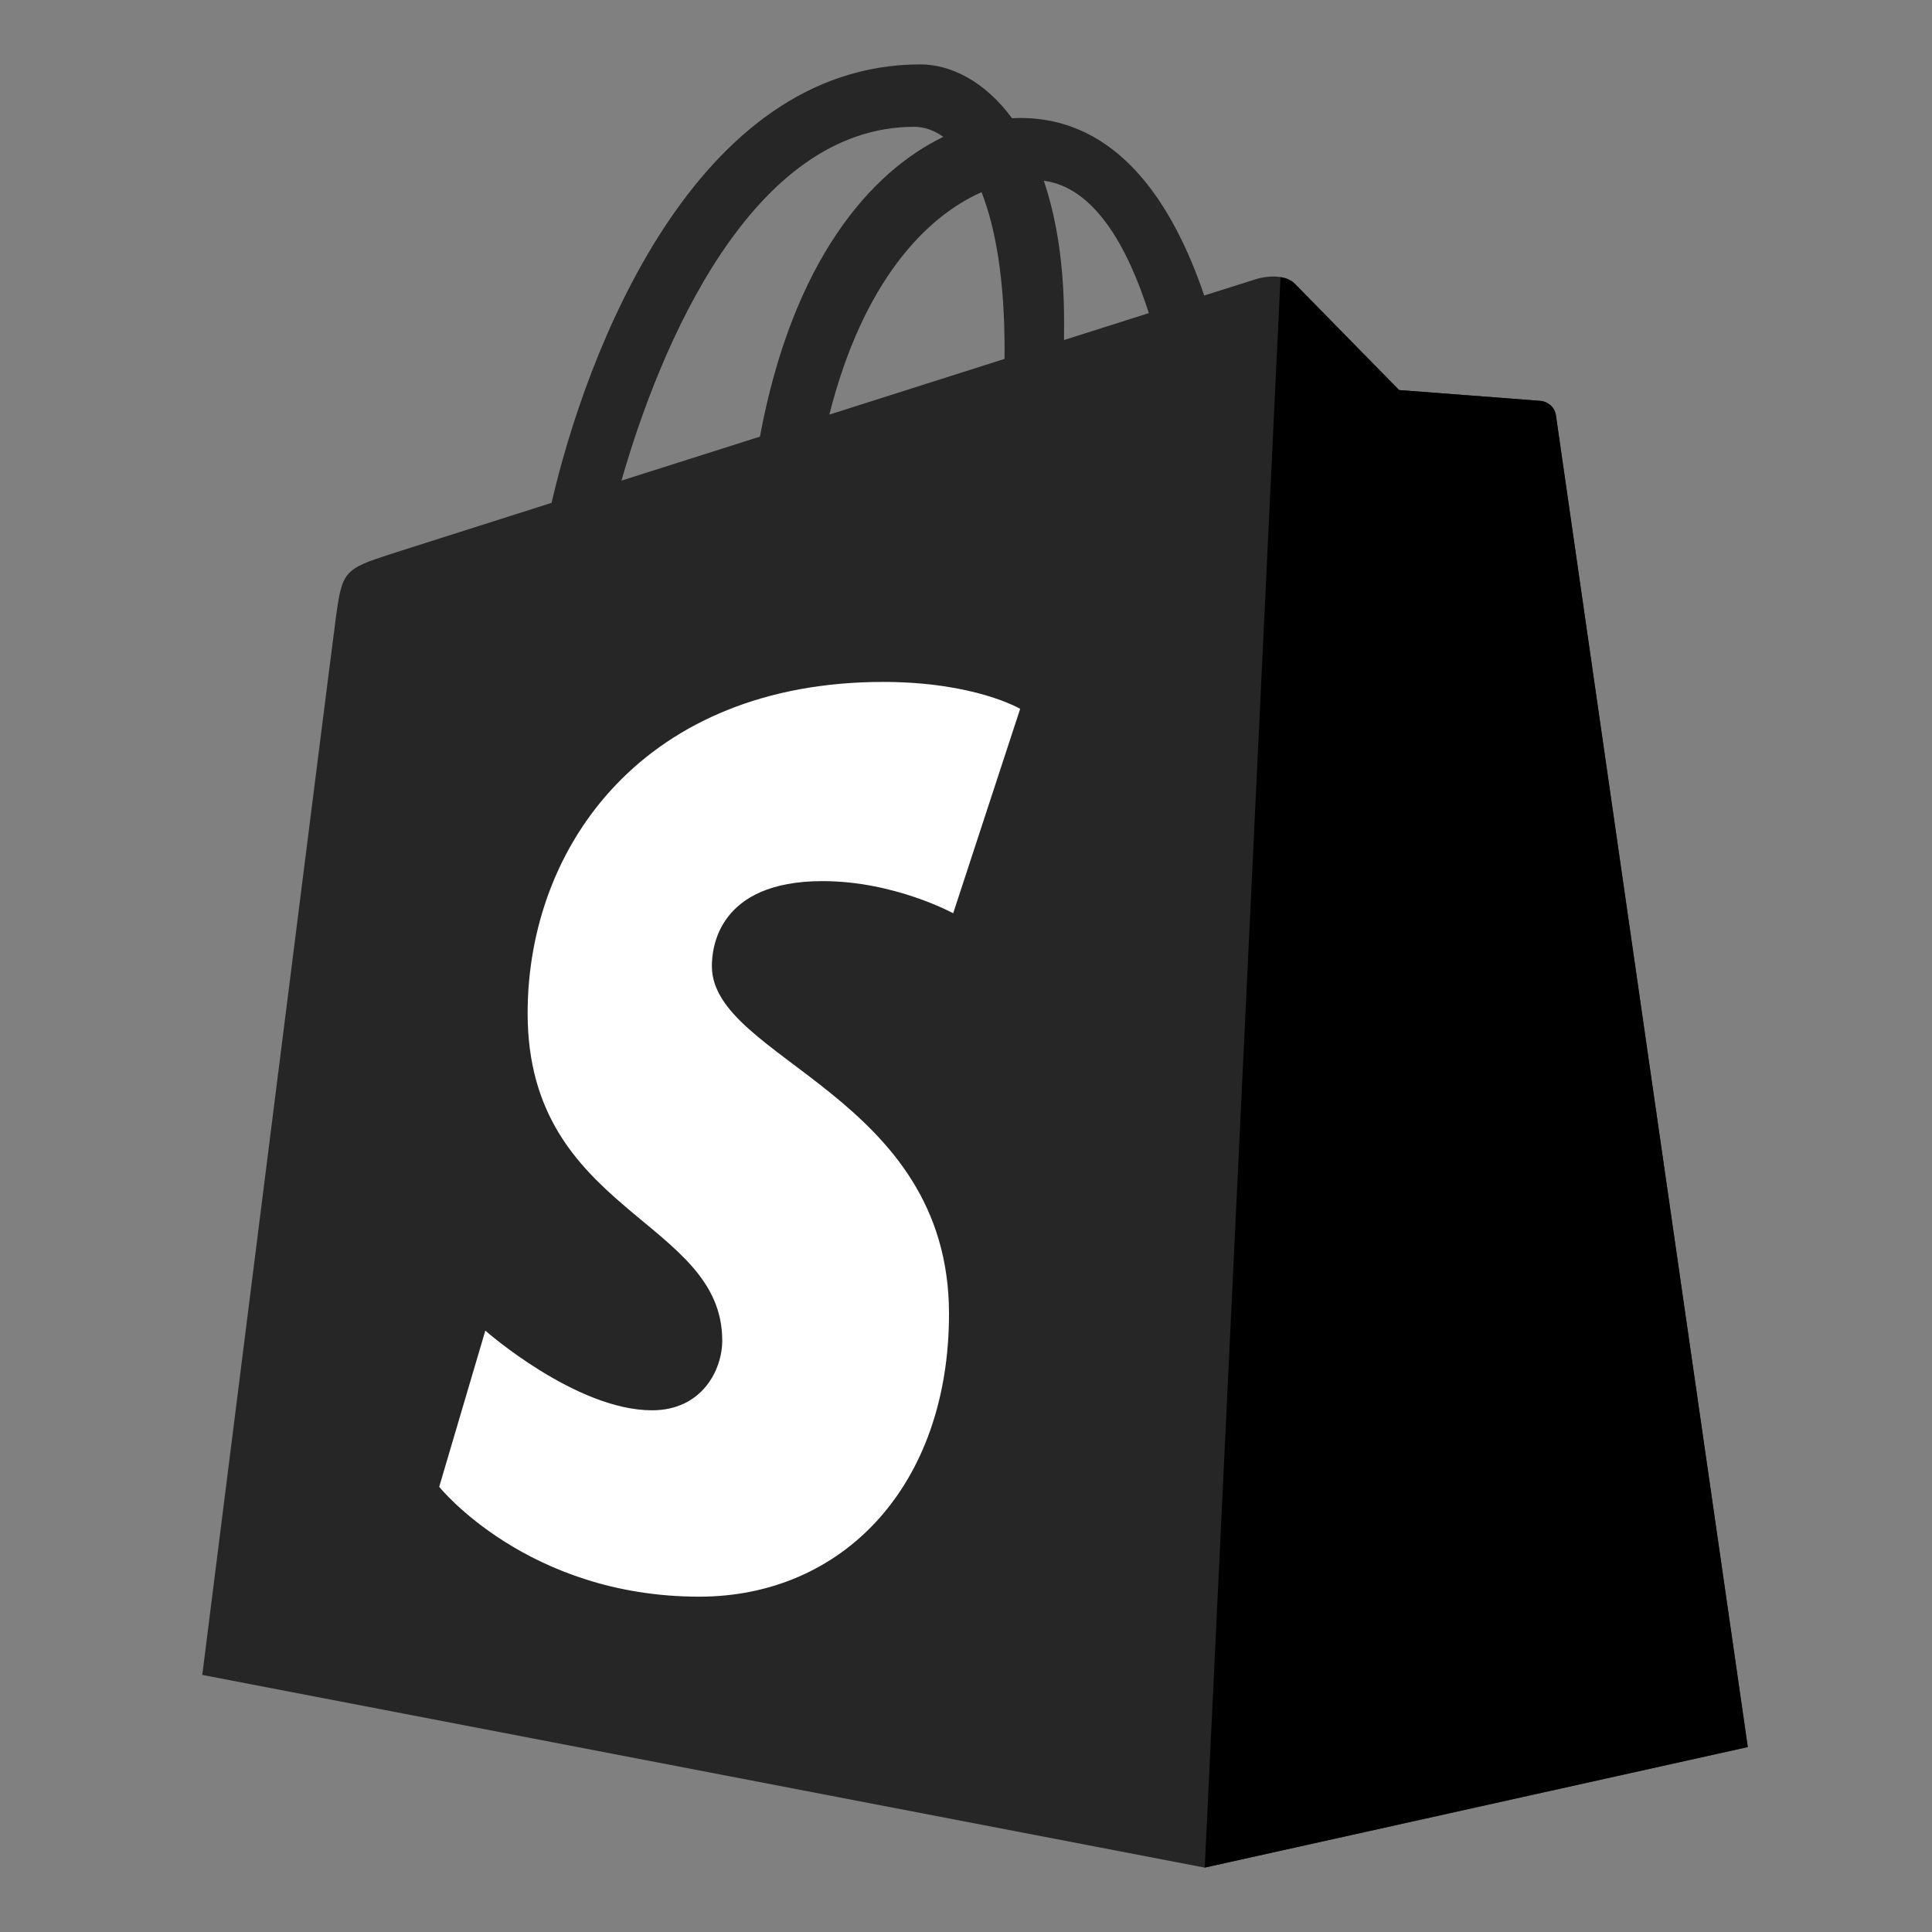
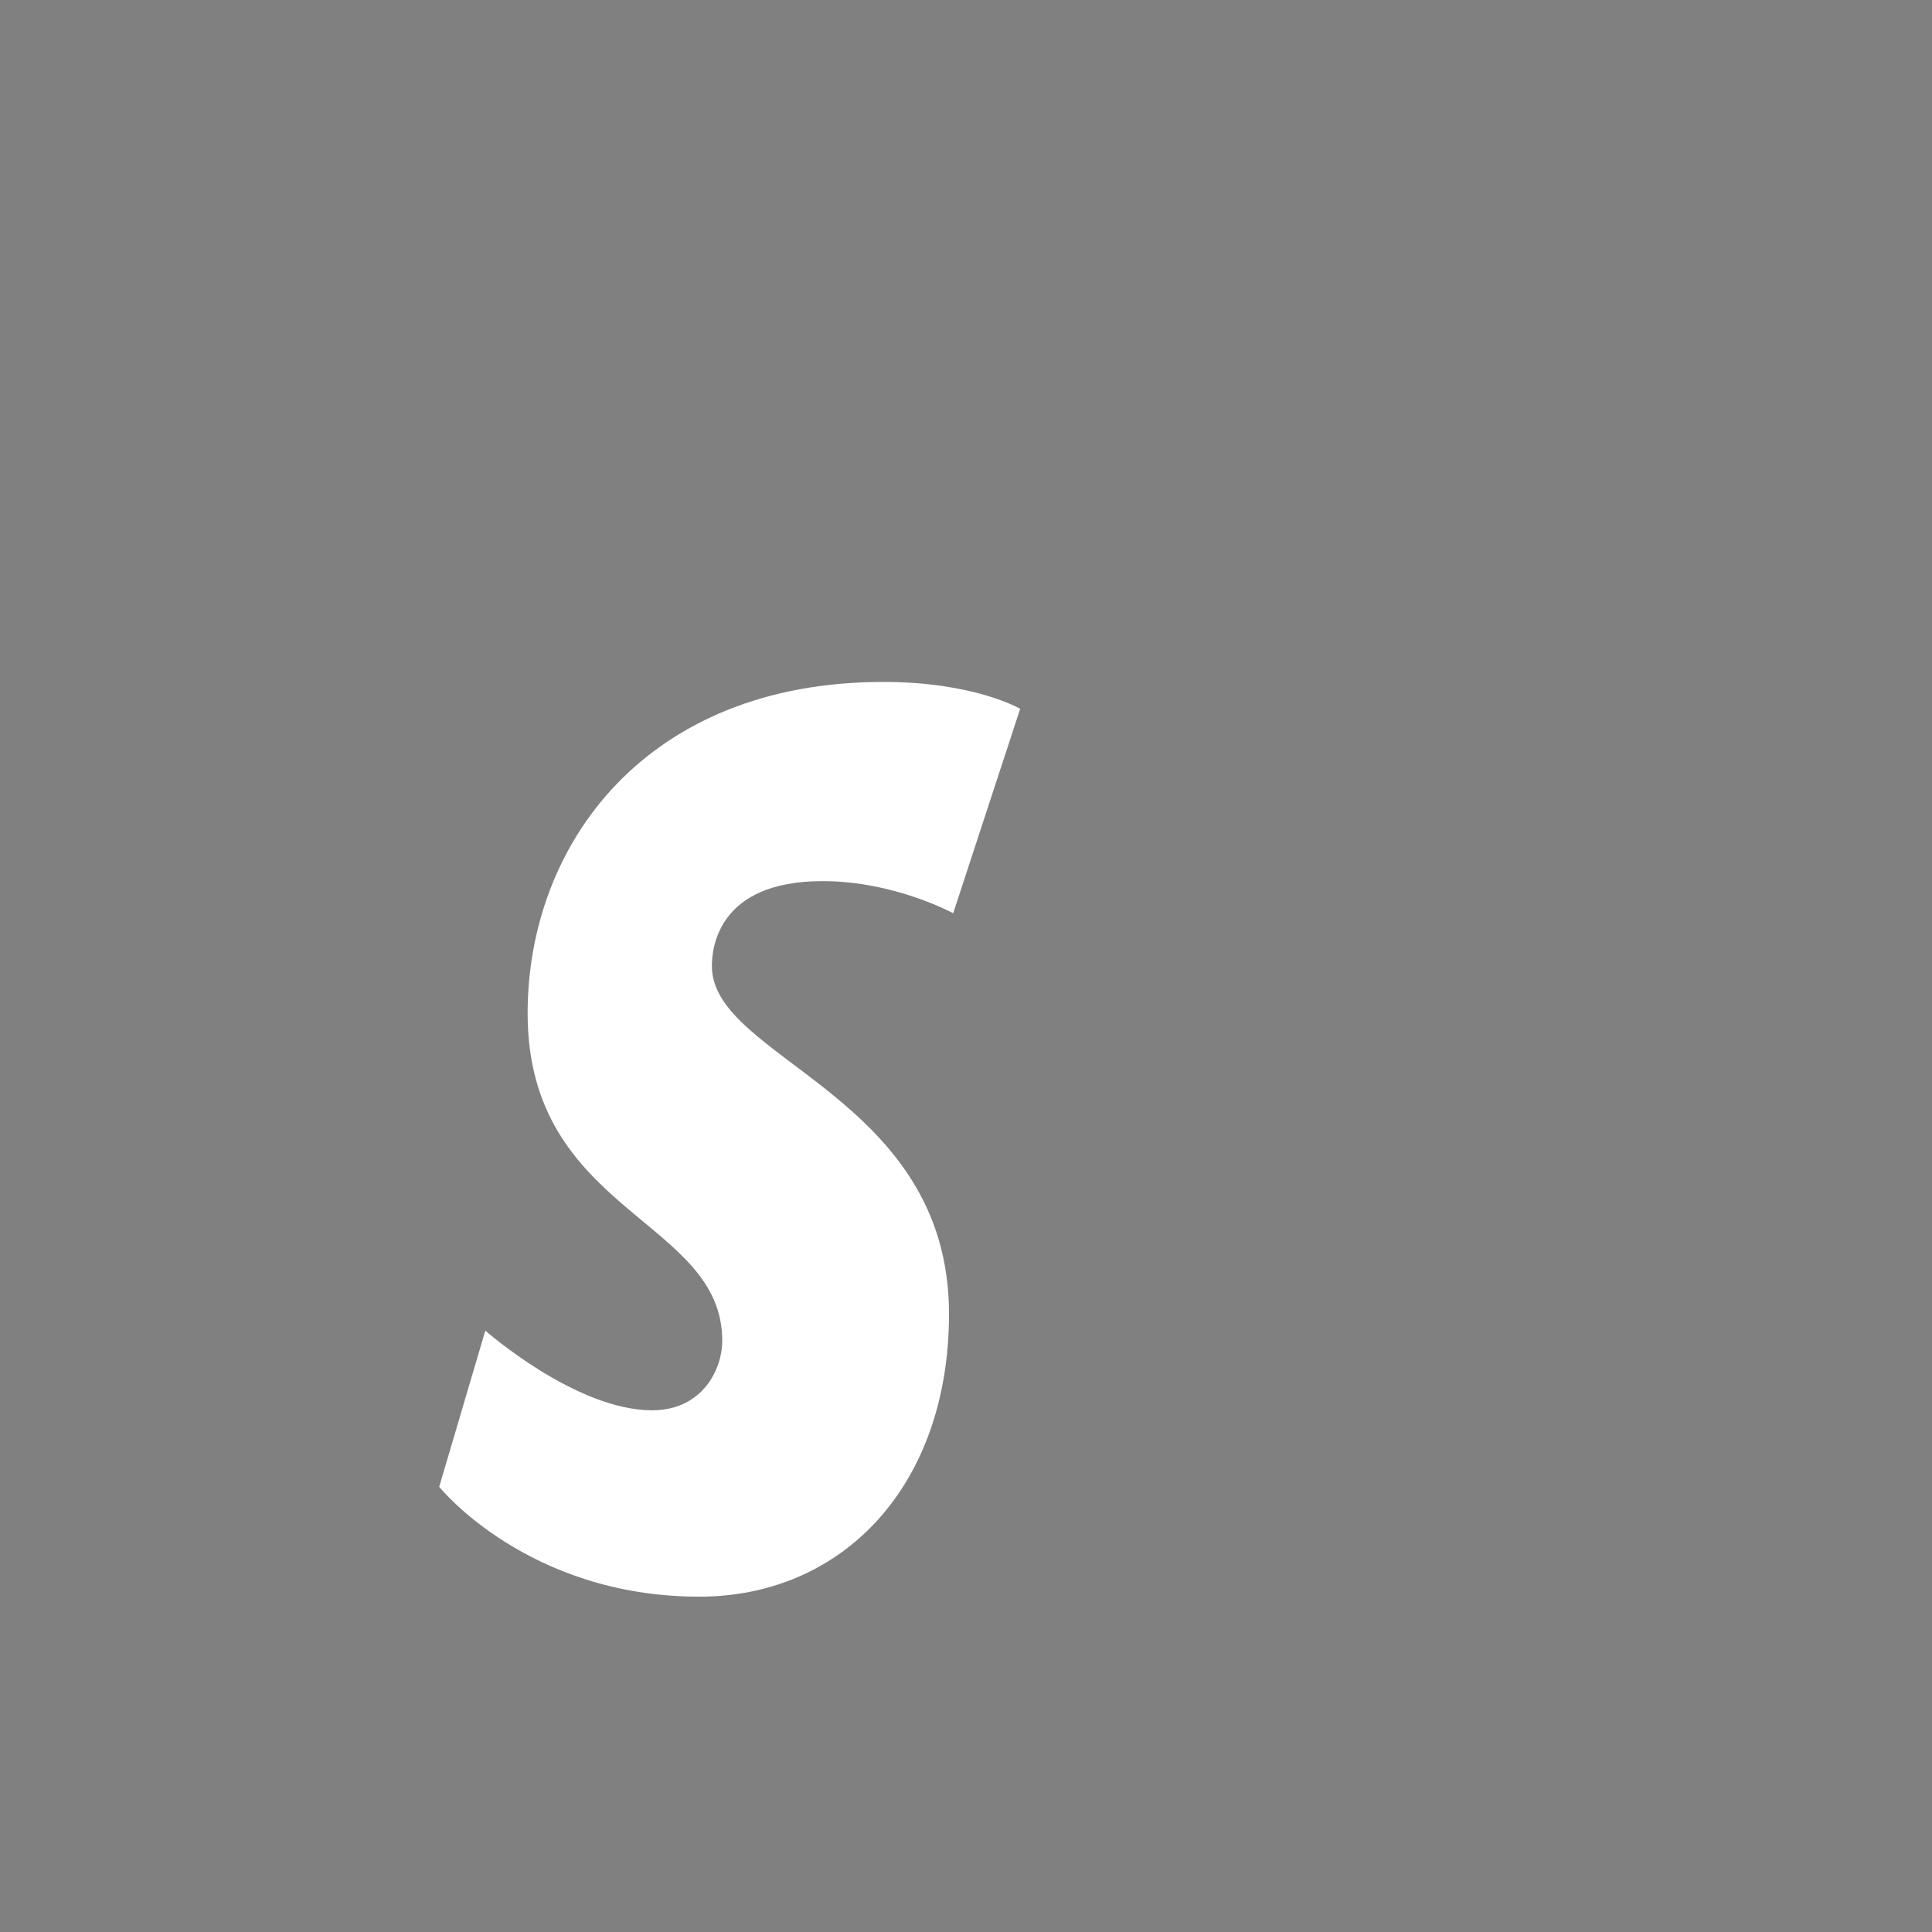
<svg xmlns="http://www.w3.org/2000/svg" width="30" height="30" viewBox="0 0 30 30" fill="none">
  <rect x="0" y="0" width="30" height="30" fill="#808080" stroke="none" />
-   <path d="M24.16 6.452C24.141 6.311 24.021 6.233 23.921 6.225C23.822 6.216 21.725 6.057 21.725 6.057C21.725 6.057 20.268 4.573 20.108 4.408C19.948 4.244 19.636 4.294 19.514 4.331C19.496 4.336 19.196 4.431 18.699 4.589C18.212 3.152 17.353 1.832 15.842 1.832C15.801 1.832 15.758 1.834 15.715 1.836C15.285 1.253 14.753 1 14.293 1C10.774 1 9.092 5.514 8.565 7.808C7.197 8.243 6.225 8.552 6.101 8.592C5.338 8.838 5.314 8.863 5.214 9.601C5.138 10.159 3.141 26.008 3.141 26.008L18.705 29L27.139 27.128C27.139 27.128 24.178 6.592 24.16 6.452ZM17.839 4.862L16.522 5.28C16.522 5.185 16.523 5.091 16.523 4.989C16.523 4.096 16.402 3.377 16.208 2.807C16.986 2.907 17.505 3.816 17.839 4.862ZM15.242 2.984C15.459 3.541 15.599 4.339 15.599 5.417C15.599 5.472 15.599 5.522 15.598 5.573C14.742 5.846 13.811 6.141 12.878 6.438C13.402 4.364 14.384 3.362 15.242 2.984ZM14.197 1.969C14.348 1.969 14.501 2.022 14.648 2.125C13.52 2.67 12.311 4.041 11.8 6.78L9.65 7.463C10.248 5.374 11.668 1.969 14.197 1.969Z" fill="black" fill-opacity="0.7" />
-   <path d="M23.922 6.225C23.823 6.216 21.726 6.057 21.726 6.057C21.726 6.057 20.269 4.573 20.109 4.409C20.049 4.348 19.968 4.316 19.884 4.303L18.707 29L27.14 27.128C27.14 27.128 24.179 6.593 24.161 6.452C24.142 6.311 24.022 6.233 23.922 6.225Z" fill="black" />
  <path d="M15.841 11.007L14.801 14.181C14.801 14.181 13.89 13.682 12.773 13.682C11.136 13.682 11.054 14.736 11.054 15.002C11.054 16.451 14.736 17.006 14.736 20.401C14.736 23.073 13.085 24.793 10.858 24.793C8.187 24.793 6.82 23.087 6.82 23.087L7.536 20.662C7.536 20.662 8.94 21.899 10.125 21.899C10.9 21.899 11.215 21.273 11.215 20.816C11.215 18.925 8.193 18.841 8.193 15.734C8.193 13.119 10.023 10.589 13.715 10.589C15.138 10.589 15.841 11.007 15.841 11.007Z" fill="white" />
</svg>